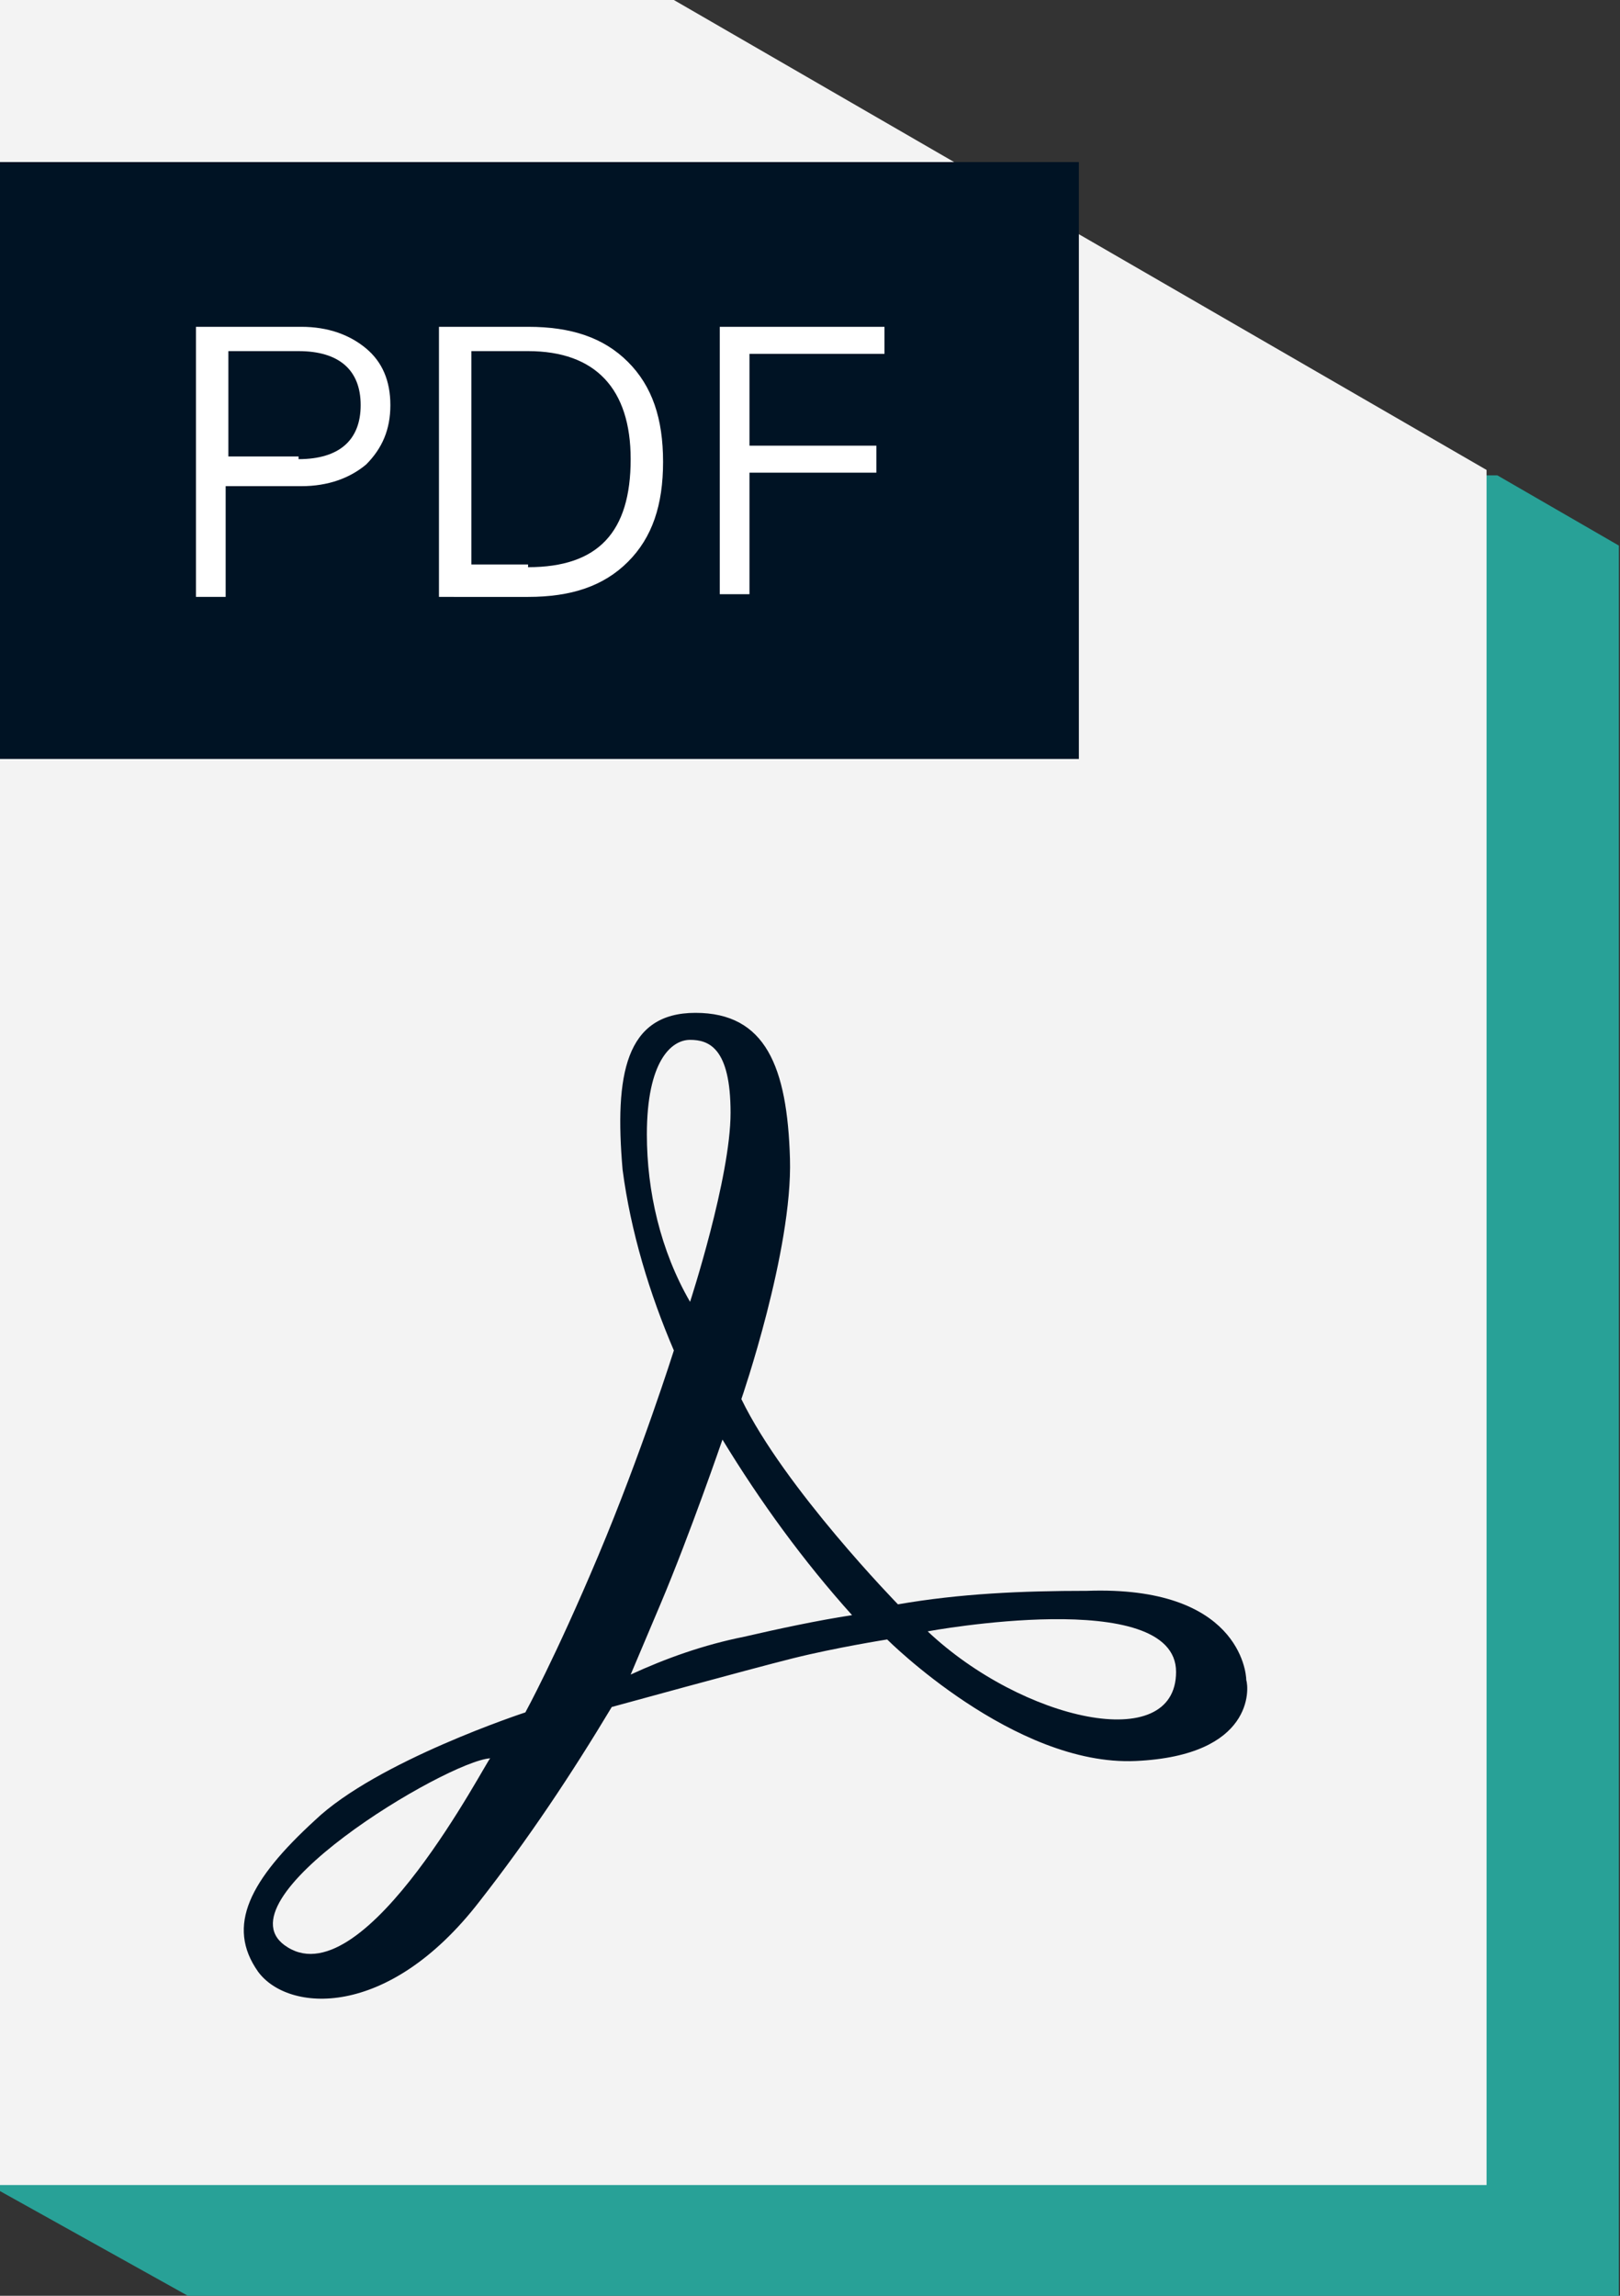
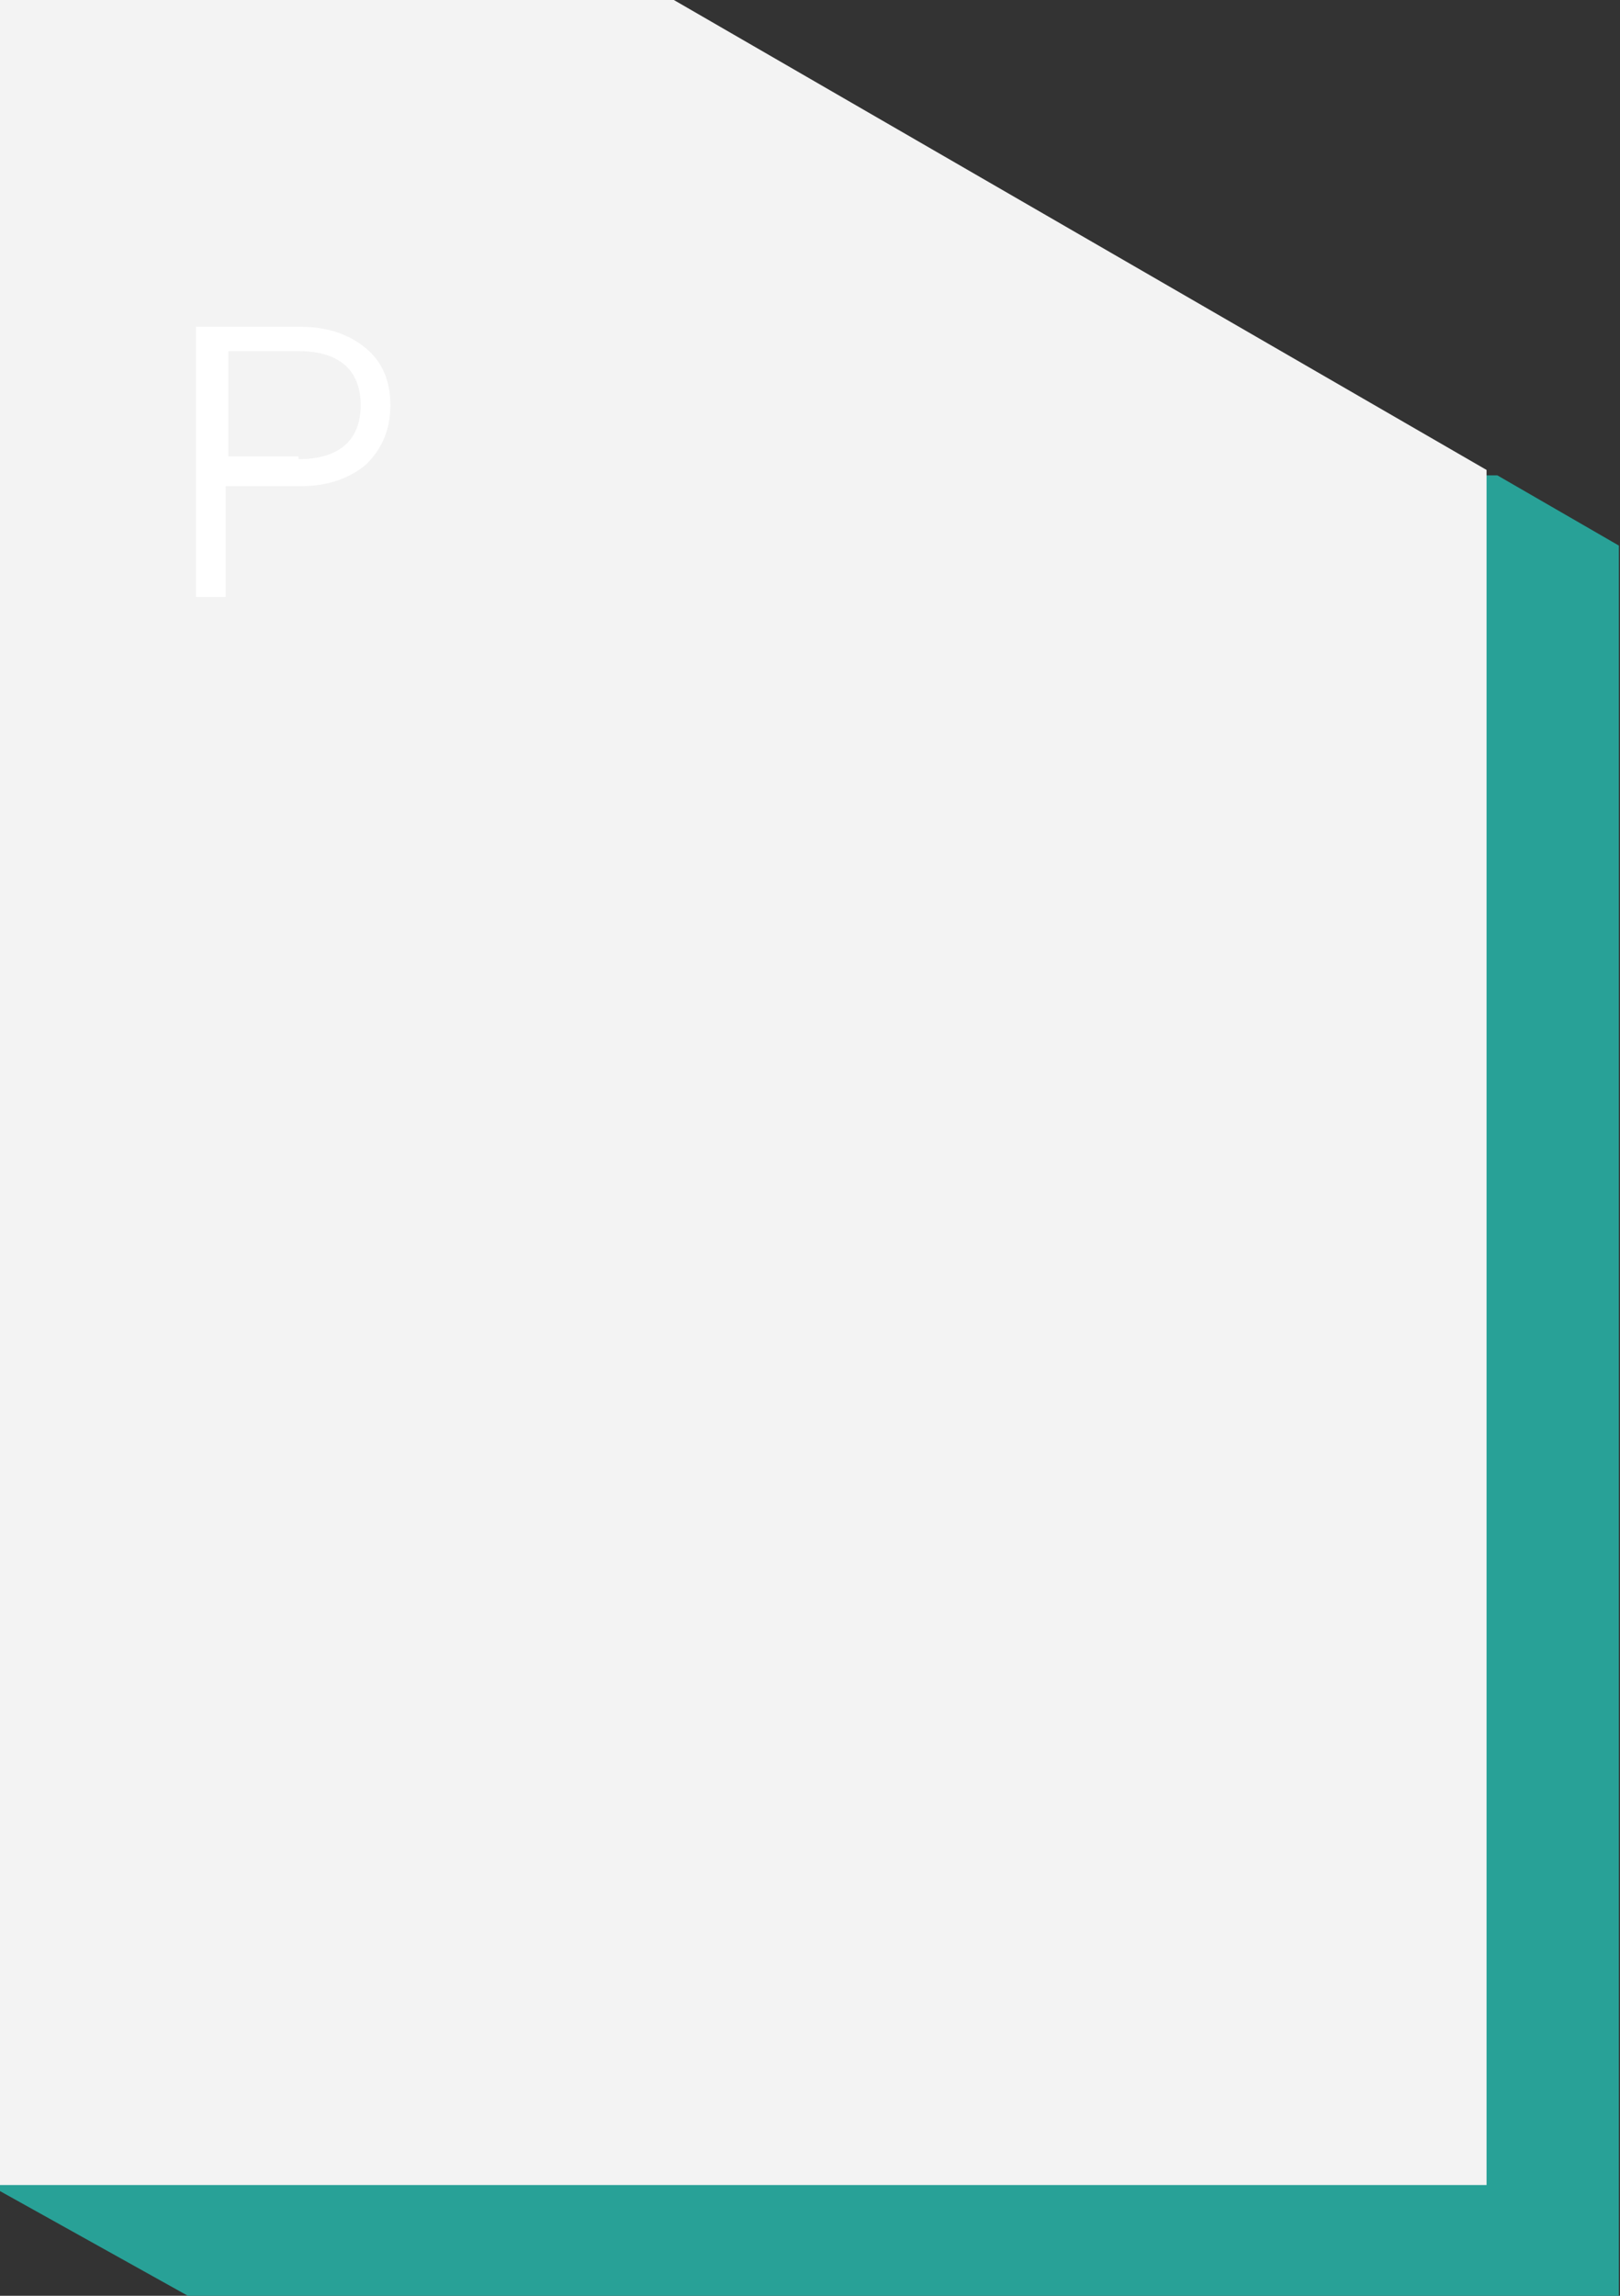
<svg xmlns="http://www.w3.org/2000/svg" version="1.1" id="Layer_1" x="0px" y="0px" viewBox="0 0 60 85" style="enable-background:new 0 0 60 85;" xml:space="preserve">
  <rect x="0" y="0" width="60" height="85" fill="#333333" stroke="none" />
  <style type="text/css">
	.st0{fill:#28A197;}
	.st1{fill:#F3F3F3;}
	.st2{fill:#001324;}
	.st3{enable-background:new    ;}
	.st4{fill:#FFFFFF;}
</style>
  <g id="Group_80762" transform="translate(-64.742 -4879.5)">
    <g id="Subtraction_26">
      <path class="st0" d="M124.7,4964.5h-53l-7-3.9v-63.5h55.5l4.5,2.6V4964.5L124.7,4964.5z" />
    </g>
    <g id="Subtraction_28">
      <path class="st1" d="M119.9,4960.4H64.7v-80.9h25l30.1,17.4V4960.4L119.9,4960.4z" />
    </g>
    <g id="Rectangle_128">
-       <rect x="64.7" y="4885.5" class="st2" width="40" height="22.1" />
-     </g>
+       </g>
    <g class="st3">
      <path class="st4" d="M72,4891.6h3.9c1,0,1.8,0.3,2.4,0.8c0.6,0.5,0.9,1.2,0.9,2.1c0,0.9-0.3,1.6-0.9,2.2c-0.6,0.5-1.4,0.8-2.4,0.8    h-2.8v4.1H72V4891.6z M75.8,4896.5c1.5,0,2.3-0.7,2.3-2c0-1.3-0.8-2-2.3-2h-2.6v3.9H75.8z" />
-       <path class="st4" d="M81,4891.6h3.3c1.6,0,2.8,0.4,3.7,1.3s1.3,2.1,1.3,3.7s-0.4,2.8-1.3,3.7c-0.9,0.9-2.1,1.3-3.7,1.3H81V4891.6z     M84.3,4900.5c2.6,0,3.8-1.3,3.8-4c0-2.6-1.3-4-3.8-4h-2.1v7.9H84.3z" />
-       <path class="st4" d="M91.4,4891.6h6.1v1h-5v3.4h4.7v1h-4.7v4.5h-1.1V4891.6z" />
    </g>
    <g id="Group_38" transform="translate(0)">
-       <path id="Path_6928" class="st2" d="M110.9,4941.7c0-0.3-0.3-3.5-5.9-3.3c-2.4,0-4.7,0.1-7,0.5c0,0-4.2-4.3-5.8-7.6    c0,0,1.9-5.5,1.8-8.9s-0.9-5.4-3.5-5.4s-3,2.3-2.7,5.8c0.3,2.3,1,4.6,1.9,6.7c0,0-1.2,3.8-2.8,7.6c-1.6,3.8-2.7,5.8-2.7,5.8    s-5.5,1.8-7.8,4c-2.4,2.2-3.3,3.9-2.1,5.6c1.1,1.5,4.8,1.8,8.2-2.6c1.8-2.3,3.4-4.7,4.9-7.2c0,0,5.1-1.4,6.7-1.8s3.5-0.7,3.5-0.7    s4.7,4.7,9.2,4.5C111.2,4944.5,111,4942,110.9,4941.7 M75.4,4951.6c-2.8-1.7,5.9-6.9,7.5-7C82.8,4944.6,78.3,4953.4,75.4,4951.6     M88.7,4921.5c0-2.7,0.9-3.5,1.6-3.5s1.5,0.3,1.5,2.7s-1.5,7-1.5,7C89.2,4925.8,88.7,4923.6,88.7,4921.5 M92.3,4940.1    c-1.5,0.3-2.9,0.8-4.2,1.4l1.1-2.6c1.1-2.6,2.3-6.1,2.3-6.1c1.4,2.3,3,4.5,4.8,6.5C95,4939.5,93.6,4939.8,92.3,4940.1     M99.1,4939.9c0,0,9.2-1.7,9.2,1.5C108.3,4944.5,102.6,4943.2,99.1,4939.9" />
-     </g>
+       </g>
  </g>
</svg>